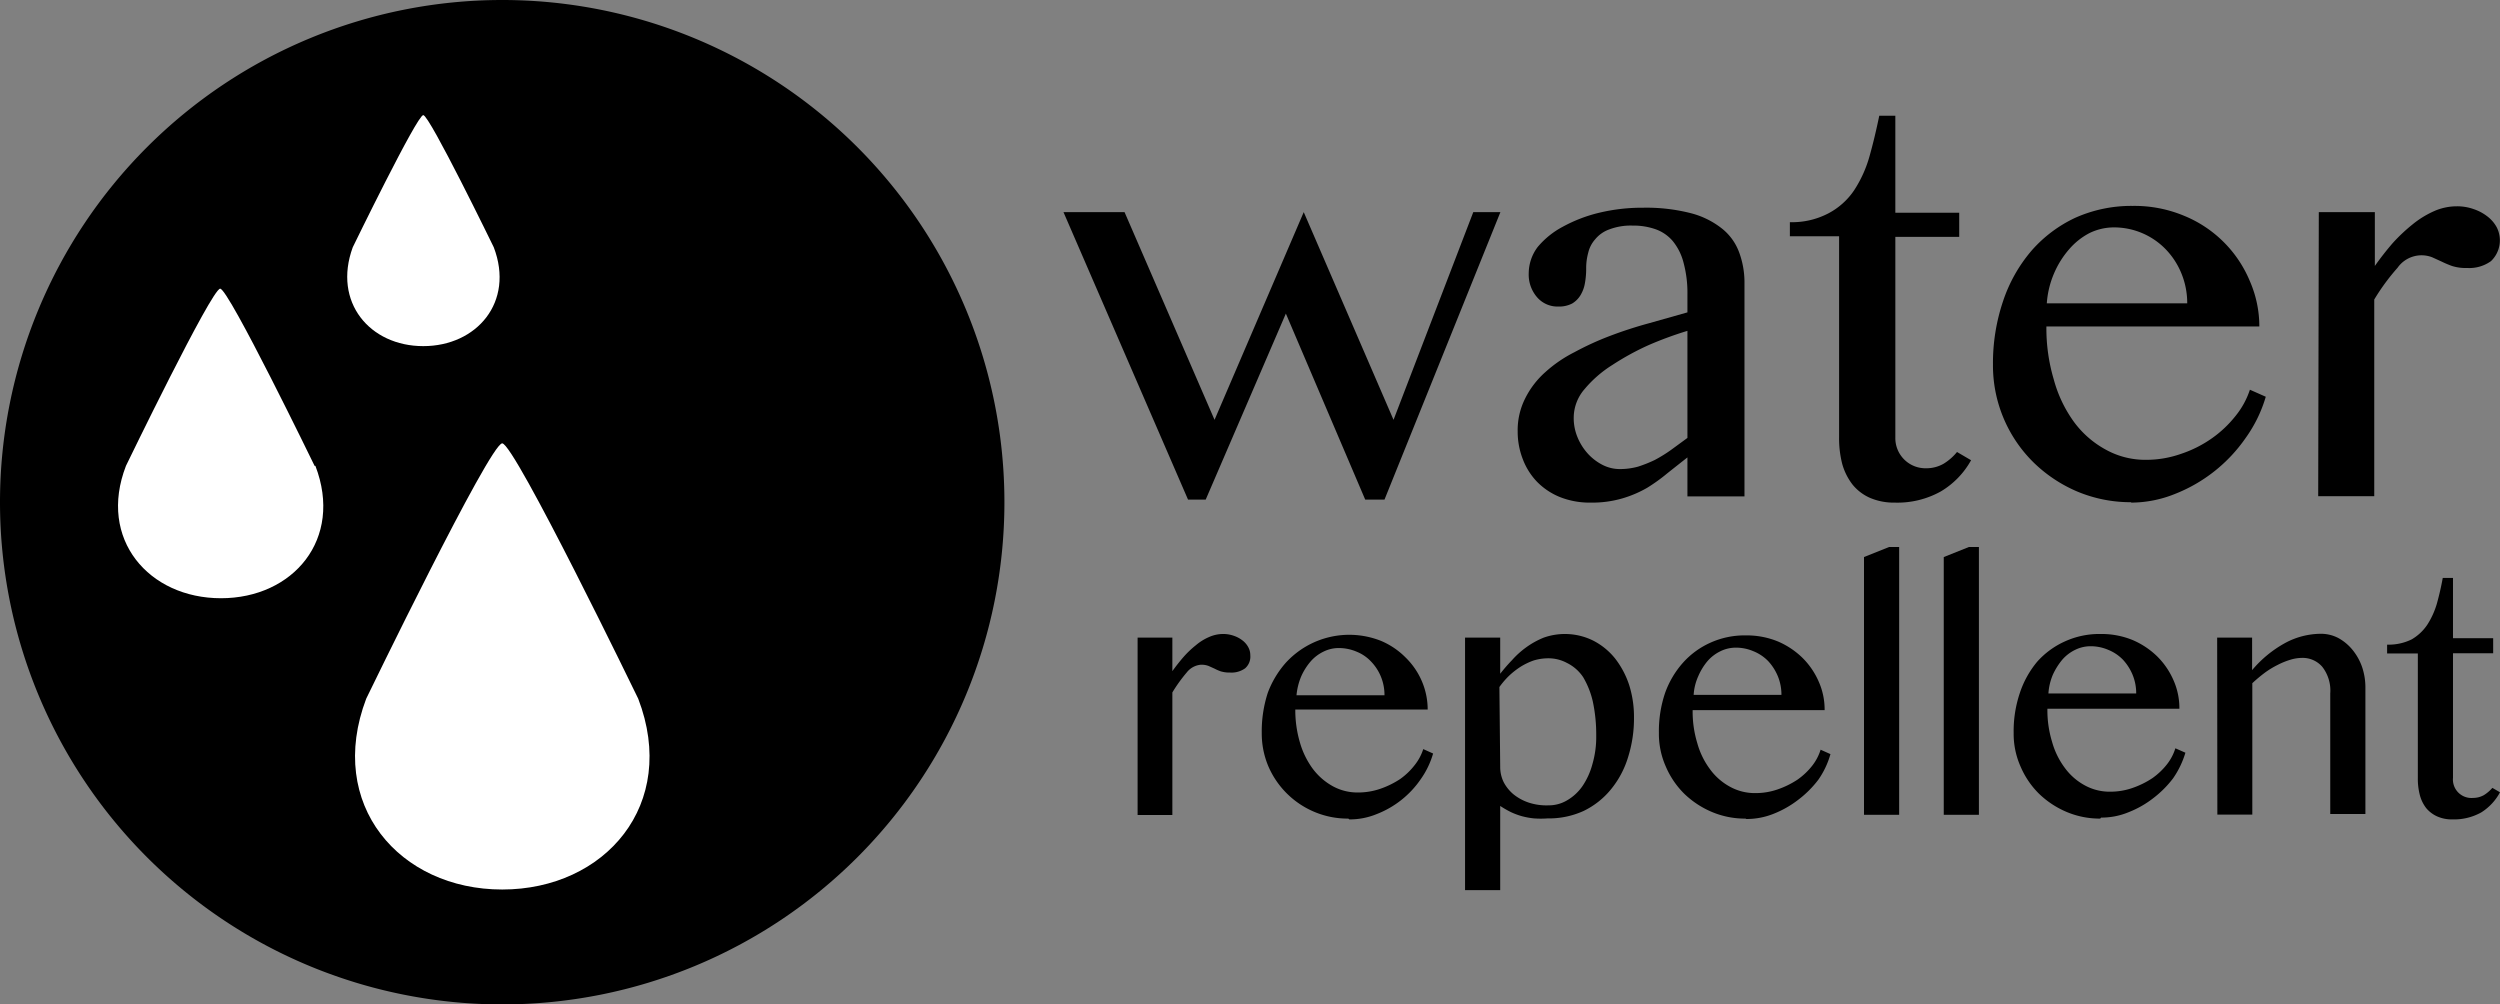
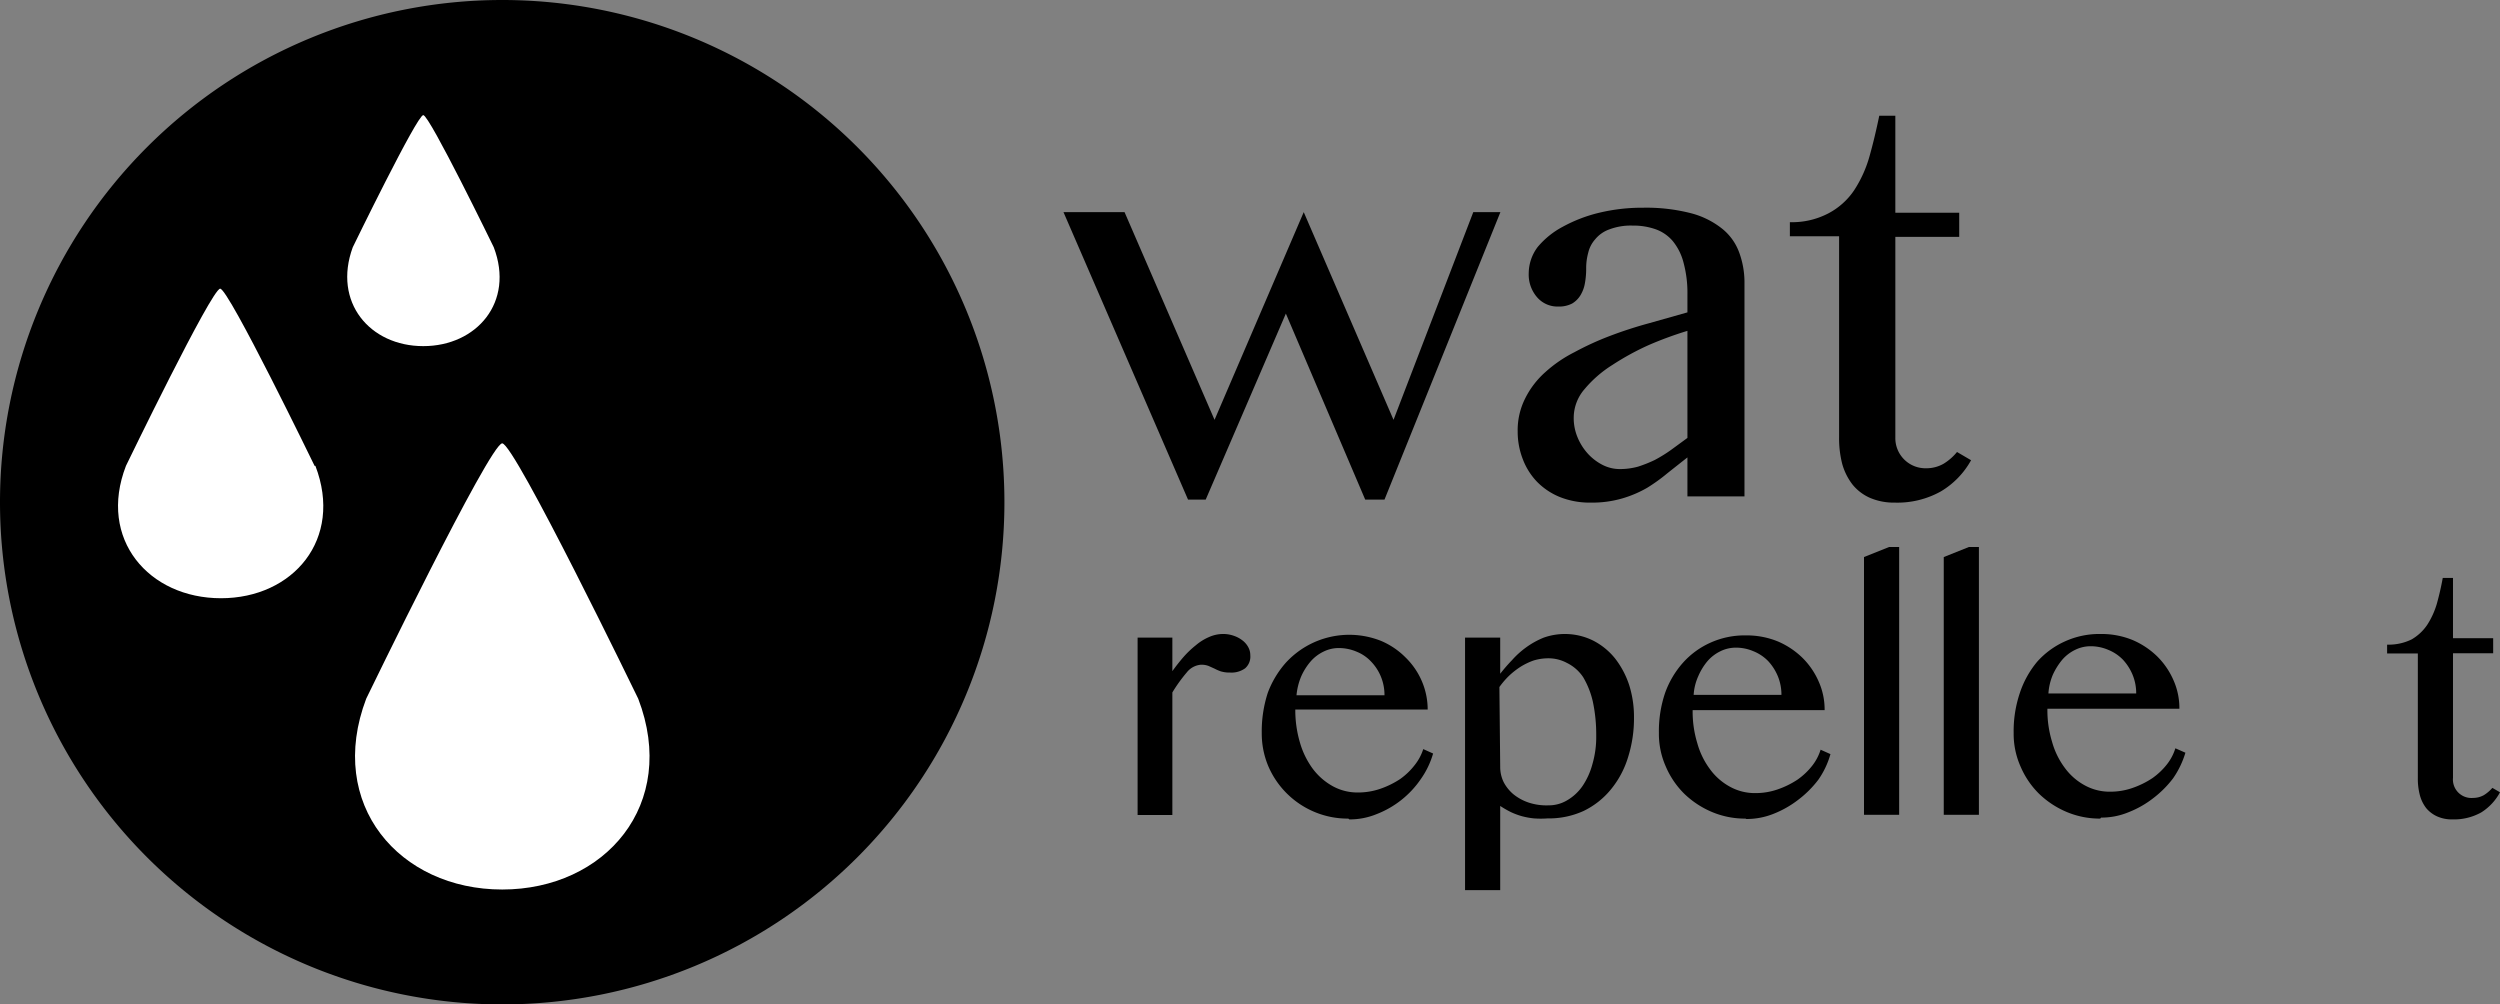
<svg xmlns="http://www.w3.org/2000/svg" viewBox="0 0 124.45 50">
  <rect x="0" y="0" width="124.45" height="50" fill="#808080" stroke="none" />
  <defs>
    <style>.cls-1{fill:none;}.cls-2{clip-path:url(#clip-path);}.cls-3{fill:#fff;}</style>
    <clipPath id="clip-path" transform="translate(0 0)">
      <rect class="cls-1" width="124.45" height="50" />
    </clipPath>
  </defs>
  <g id="Layer_2" data-name="Layer 2">
    <g id="Layer_1-2" data-name="Layer 1">
      <g class="cls-2">
        <path d="M56.63,31.74h1.73v1.67c.18-.25.36-.48.56-.71a4.73,4.73,0,0,1,.61-.58,2.58,2.58,0,0,1,.66-.41,1.72,1.72,0,0,1,.69-.15,1.57,1.57,0,0,1,.54.09,1.47,1.47,0,0,1,.43.23,1.05,1.05,0,0,1,.29.34.82.82,0,0,1,.1.4.77.77,0,0,1-.26.65,1.16,1.16,0,0,1-.74.21,1.53,1.53,0,0,1-.47-.06,2.37,2.37,0,0,1-.32-.14l-.29-.13a1,1,0,0,0-.38-.06,1,1,0,0,0-.7.38,7.52,7.52,0,0,0-.72,1v6.1H56.63Z" transform="translate(0 0)" />
        <path d="M67.12,40.75a4.27,4.27,0,0,1-1.68-.33,4.31,4.31,0,0,1-2.3-2.27,4.2,4.2,0,0,1-.33-1.66,6.21,6.21,0,0,1,.3-2A4.76,4.76,0,0,1,64,33a4.28,4.28,0,0,1,4.74-1.1,3.81,3.81,0,0,1,1.23.83,3.66,3.66,0,0,1,.81,1.18,3.59,3.59,0,0,1,.29,1.41H64.48a5.7,5.7,0,0,0,.23,1.64,4.11,4.11,0,0,0,.64,1.31,3.14,3.14,0,0,0,1,.87,2.55,2.55,0,0,0,1.25.31,3.38,3.38,0,0,0,1.1-.18,4.34,4.34,0,0,0,1-.49,3.38,3.38,0,0,0,.72-.69,2.51,2.51,0,0,0,.43-.8l.49.22a4.25,4.25,0,0,1-.61,1.27,4.73,4.73,0,0,1-2.21,1.75,3.52,3.52,0,0,1-1.35.26m1.75-6.18a2.41,2.41,0,0,0-.18-.93,2.38,2.38,0,0,0-.49-.75,2,2,0,0,0-.72-.49,2.25,2.25,0,0,0-.89-.18,1.7,1.7,0,0,0-.76.18,2,2,0,0,0-.64.49,3,3,0,0,0-.47.75,3.17,3.17,0,0,0-.23.93Z" transform="translate(0 0)" />
        <path d="M72.93,31.74h1.75v1.8a8.65,8.65,0,0,1,.59-.68,4.33,4.33,0,0,1,.71-.64,4.1,4.1,0,0,1,.87-.48,3.17,3.17,0,0,1,2.46.15,3.36,3.36,0,0,1,1.09.89,4.38,4.38,0,0,1,.7,1.32,5.27,5.27,0,0,1,.24,1.61,6.42,6.42,0,0,1-.3,2,4.64,4.64,0,0,1-.86,1.6,4,4,0,0,1-1.35,1.06,4.15,4.15,0,0,1-1.79.37,4.7,4.7,0,0,1-.68,0,3.75,3.75,0,0,1-.6-.11,3.5,3.5,0,0,1-.54-.2,5,5,0,0,1-.54-.31v4.19H72.93Zm1.75,6.44a1.72,1.72,0,0,0,.17.75,2,2,0,0,0,.49.61,2.46,2.46,0,0,0,.75.41,2.83,2.83,0,0,0,1,.14,1.77,1.77,0,0,0,.92-.25,2.39,2.39,0,0,0,.76-.7,3.6,3.6,0,0,0,.5-1.1,4.81,4.81,0,0,0,.19-1.41,7.85,7.85,0,0,0-.17-1.71,4.24,4.24,0,0,0-.48-1.21A2.06,2.06,0,0,0,78,33a1.94,1.94,0,0,0-.93-.23,2.53,2.53,0,0,0-.73.11,3.35,3.35,0,0,0-.66.32,4,4,0,0,0-.57.45,4.13,4.13,0,0,0-.47.55Z" transform="translate(0 0)" />
        <path d="M86.89,40.75a4.22,4.22,0,0,1-1.67-.33,4.48,4.48,0,0,1-1.38-.91,4.25,4.25,0,0,1-.92-1.36,4,4,0,0,1-.34-1.66,5.94,5.94,0,0,1,.31-2A4.58,4.58,0,0,1,83.77,33a4.05,4.05,0,0,1,1.36-1,4.14,4.14,0,0,1,1.78-.37,4.09,4.09,0,0,1,1.59.3,4,4,0,0,1,1.24.83,3.79,3.79,0,0,1,.8,1.18,3.42,3.42,0,0,1,.29,1.41H84.26a5.37,5.37,0,0,0,.23,1.64,3.91,3.91,0,0,0,.64,1.31,3,3,0,0,0,1,.87,2.56,2.56,0,0,0,1.26.31,3.32,3.32,0,0,0,1.09-.18,4.34,4.34,0,0,0,1-.49,3.43,3.43,0,0,0,.73-.69,2.47,2.47,0,0,0,.42-.8l.49.22a4.22,4.22,0,0,1-.6,1.27,5.16,5.16,0,0,1-1,1,5,5,0,0,1-1.23.7,3.61,3.61,0,0,1-1.36.26m1.75-6.18a2.41,2.41,0,0,0-.18-.93,2.53,2.53,0,0,0-.48-.75,2.13,2.13,0,0,0-.73-.49,2.21,2.21,0,0,0-.89-.18,1.73,1.73,0,0,0-.76.18,2,2,0,0,0-.64.49,3,3,0,0,0-.46.75,2.65,2.65,0,0,0-.23.93Z" transform="translate(0 0)" />
        <polygon points="94.54 40.56 92.79 40.56 92.79 27.73 94.04 27.23 94.54 27.23 94.54 40.56" />
        <polygon points="98.51 40.56 96.76 40.56 96.76 27.73 98.01 27.23 98.51 27.23 98.51 40.56" />
        <path d="M104.55,40.75a4.25,4.25,0,0,1-1.67-.33,4.48,4.48,0,0,1-1.38-.91,4.25,4.25,0,0,1-.92-1.36,4,4,0,0,1-.34-1.66,5.94,5.94,0,0,1,.31-2,4.74,4.74,0,0,1,.87-1.56,4.09,4.09,0,0,1,1.37-1,4.14,4.14,0,0,1,1.78-.37,4.09,4.09,0,0,1,1.59.3,4,4,0,0,1,1.24.83,3.79,3.79,0,0,1,.8,1.18,3.42,3.42,0,0,1,.29,1.41h-6.57a5.37,5.37,0,0,0,.23,1.64,3.91,3.91,0,0,0,.64,1.31,3,3,0,0,0,1,.87,2.56,2.56,0,0,0,1.26.31,3.32,3.32,0,0,0,1.09-.18,4.34,4.34,0,0,0,1-.49,3.43,3.43,0,0,0,.73-.69,2.47,2.47,0,0,0,.42-.8l.5.22a4.5,4.5,0,0,1-.61,1.27,5.16,5.16,0,0,1-1,1,4.89,4.89,0,0,1-1.24.7,3.52,3.52,0,0,1-1.35.26m1.75-6.18a2.41,2.41,0,0,0-.18-.93,2.53,2.53,0,0,0-.48-.75,2.13,2.13,0,0,0-.73-.49,2.21,2.21,0,0,0-.89-.18,1.73,1.73,0,0,0-.76.18,2,2,0,0,0-.64.49,3.3,3.3,0,0,0-.47.75,2.88,2.88,0,0,0-.22.93Z" transform="translate(0 0)" />
-         <path d="M110.37,31.74h1.74v1.62A5.74,5.74,0,0,1,113.77,32a3.77,3.77,0,0,1,1.76-.45,1.86,1.86,0,0,1,.87.21,2.41,2.41,0,0,1,.7.58,2.81,2.81,0,0,1,.48.85,3.18,3.18,0,0,1,.17,1v6.33H116v-6a1.92,1.92,0,0,0-.4-1.33,1.29,1.29,0,0,0-1-.44,2.05,2.05,0,0,0-.58.09,3.74,3.74,0,0,0-.64.26,4.39,4.39,0,0,0-.64.39,7.43,7.43,0,0,0-.62.52v6.54h-1.74Z" transform="translate(0 0)" />
        <path d="M124.45,39.44a2.67,2.67,0,0,1-.93,1,2.78,2.78,0,0,1-1.43.35,1.79,1.79,0,0,1-.77-.15,1.52,1.52,0,0,1-.55-.42,1.82,1.82,0,0,1-.31-.64,3.2,3.2,0,0,1-.1-.85v-6.2h-1.53v-.44a2.59,2.59,0,0,0,1.22-.26,2.36,2.36,0,0,0,.78-.73,4,4,0,0,0,.48-1.06c.11-.4.21-.82.29-1.27h.51v3h2v.75h-2v6.2a.92.92,0,0,0,1,1,1.09,1.09,0,0,0,.54-.14,1.82,1.82,0,0,0,.42-.36Z" transform="translate(0 0)" />
        <polygon points="55.98 10.56 60.46 20.9 64.9 10.56 69.37 20.9 73.34 10.56 74.69 10.56 68.92 24.87 67.96 24.87 64.01 15.61 60.02 24.87 59.14 24.87 52.94 10.56 55.98 10.56" />
        <path d="M86.84,24.71H84V22.77c-.33.26-.66.52-1,.79a8.7,8.7,0,0,1-1,.72,5.58,5.58,0,0,1-1.24.53,5.35,5.35,0,0,1-1.58.21,4,4,0,0,1-1.51-.27A3.36,3.36,0,0,1,76.53,24a3.31,3.31,0,0,1-.72-1.13,3.77,3.77,0,0,1-.26-1.39,3.51,3.51,0,0,1,.37-1.64,4.32,4.32,0,0,1,1-1.31,6.58,6.58,0,0,1,1.46-1,14.39,14.39,0,0,1,1.77-.81c.63-.24,1.28-.45,1.94-.63L84,15.55v-.88a5.77,5.77,0,0,0-.2-1.62A2.77,2.77,0,0,0,83.27,12a2,2,0,0,0-.86-.59,3.33,3.33,0,0,0-1.14-.18,3,3,0,0,0-1.16.19,1.6,1.6,0,0,0-.7.49,1.53,1.53,0,0,0-.35.68,2.88,2.88,0,0,0-.1.78,4,4,0,0,1-.06.71,1.71,1.71,0,0,1-.22.61,1.21,1.21,0,0,1-.42.42,1.41,1.41,0,0,1-.69.15,1.34,1.34,0,0,1-1.06-.47,1.72,1.72,0,0,1-.41-1.19,2.19,2.19,0,0,1,.45-1.31,4.18,4.18,0,0,1,1.24-1,7.34,7.34,0,0,1,1.82-.7,9.19,9.19,0,0,1,2.19-.25,8.91,8.91,0,0,1,2.36.27,4.16,4.16,0,0,1,1.55.76,2.7,2.7,0,0,1,.86,1.18A4.31,4.31,0,0,1,86.84,14ZM84,16.47a18,18,0,0,0-1.91.7,13.17,13.17,0,0,0-1.83,1,5.84,5.84,0,0,0-1.38,1.2,2.18,2.18,0,0,0-.54,1.4,2.48,2.48,0,0,0,.19,1,2.79,2.79,0,0,0,.51.81,2.59,2.59,0,0,0,.73.56,1.88,1.88,0,0,0,.86.21,3.39,3.39,0,0,0,.91-.12,6.52,6.52,0,0,0,.83-.33,7.1,7.1,0,0,0,.81-.5l.82-.6Z" transform="translate(0 0)" />
        <path d="M98.12,22.91a4.14,4.14,0,0,1-1.5,1.55,4.43,4.43,0,0,1-2.3.56,3,3,0,0,1-1.24-.24,2.31,2.31,0,0,1-.87-.67,3,3,0,0,1-.5-1,5.1,5.1,0,0,1-.16-1.35v-10H89.1v-.7A3.9,3.9,0,0,0,91,10.63,3.51,3.51,0,0,0,92.3,9.47a6.09,6.09,0,0,0,.77-1.71c.18-.64.34-1.32.48-2h.8v4.83h3.18v1.2H94.35v10a1.5,1.5,0,0,0,1.54,1.52,1.71,1.71,0,0,0,.87-.23,2.62,2.62,0,0,0,.66-.58Z" transform="translate(0 0)" />
-         <path d="M106.1,25a6.87,6.87,0,0,1-2.69-.53,7.07,7.07,0,0,1-2.2-1.47,6.77,6.77,0,0,1-2-4.85,9.63,9.63,0,0,1,.5-3.15,7.5,7.5,0,0,1,1.41-2.51,6.6,6.6,0,0,1,2.19-1.65,6.84,6.84,0,0,1,2.86-.59,6.41,6.41,0,0,1,2.55.49A6,6,0,0,1,112,14a5.64,5.64,0,0,1,.47,2.25H101.87a8.93,8.93,0,0,0,.37,2.65,6.44,6.44,0,0,0,1,2.1,4.82,4.82,0,0,0,1.58,1.38,4.06,4.06,0,0,0,2,.51,5.21,5.21,0,0,0,1.76-.3,5.87,5.87,0,0,0,1.54-.78,5.62,5.62,0,0,0,1.17-1.11A4.08,4.08,0,0,0,112,19.4l.79.35a6.79,6.79,0,0,1-1,2.05,7.71,7.71,0,0,1-3.55,2.8,5.86,5.86,0,0,1-2.17.42m2.81-9.92a3.88,3.88,0,0,0-.29-1.49,3.77,3.77,0,0,0-.78-1.2,3.58,3.58,0,0,0-2.59-1.09,2.77,2.77,0,0,0-1.22.29,3.41,3.41,0,0,0-1,.8,4.52,4.52,0,0,0-.75,1.2,4.59,4.59,0,0,0-.36,1.49Z" transform="translate(0 0)" />
-         <path d="M115.43,10.56h2.79v2.68a14.46,14.46,0,0,1,.89-1.14,8.66,8.66,0,0,1,1-.94,4.73,4.73,0,0,1,1.06-.65,2.78,2.78,0,0,1,1.11-.24,2.43,2.43,0,0,1,.86.14,2.29,2.29,0,0,1,.69.37,1.7,1.7,0,0,1,.46.54A1.43,1.43,0,0,1,124,13a1.85,1.85,0,0,1-1.19.34,2.23,2.23,0,0,1-.75-.1,5.08,5.08,0,0,1-.52-.22l-.46-.21a1.46,1.46,0,0,0-1.73.52,10.63,10.63,0,0,0-1.16,1.58v9.79h-2.79Z" transform="translate(0 0)" />
        <path d="M50,25A25,25,0,1,1,25,0,25,25,0,0,1,50,25" transform="translate(0 0)" />
        <path class="cls-3" d="M31.77,34.78S25.61,22.07,25,22.07s-6.77,12.71-6.77,12.71c-2,5.27,1.65,9.5,6.77,9.5s8.79-4.23,6.77-9.5" transform="translate(0 0)" />
        <path class="cls-3" d="M15.66,23.19s-4.28-8.82-4.7-8.82-4.69,8.82-4.69,8.82C4.86,26.84,7.41,29.78,11,29.78s6.1-2.94,4.7-6.59" transform="translate(0 0)" />
        <path class="cls-3" d="M24.58,12.31s-3.2-6.58-3.51-6.58-3.51,6.58-3.51,6.58c-1,2.73.85,4.92,3.51,4.92s4.55-2.19,3.51-4.92" transform="translate(0 0)" />
      </g>
    </g>
  </g>
</svg>